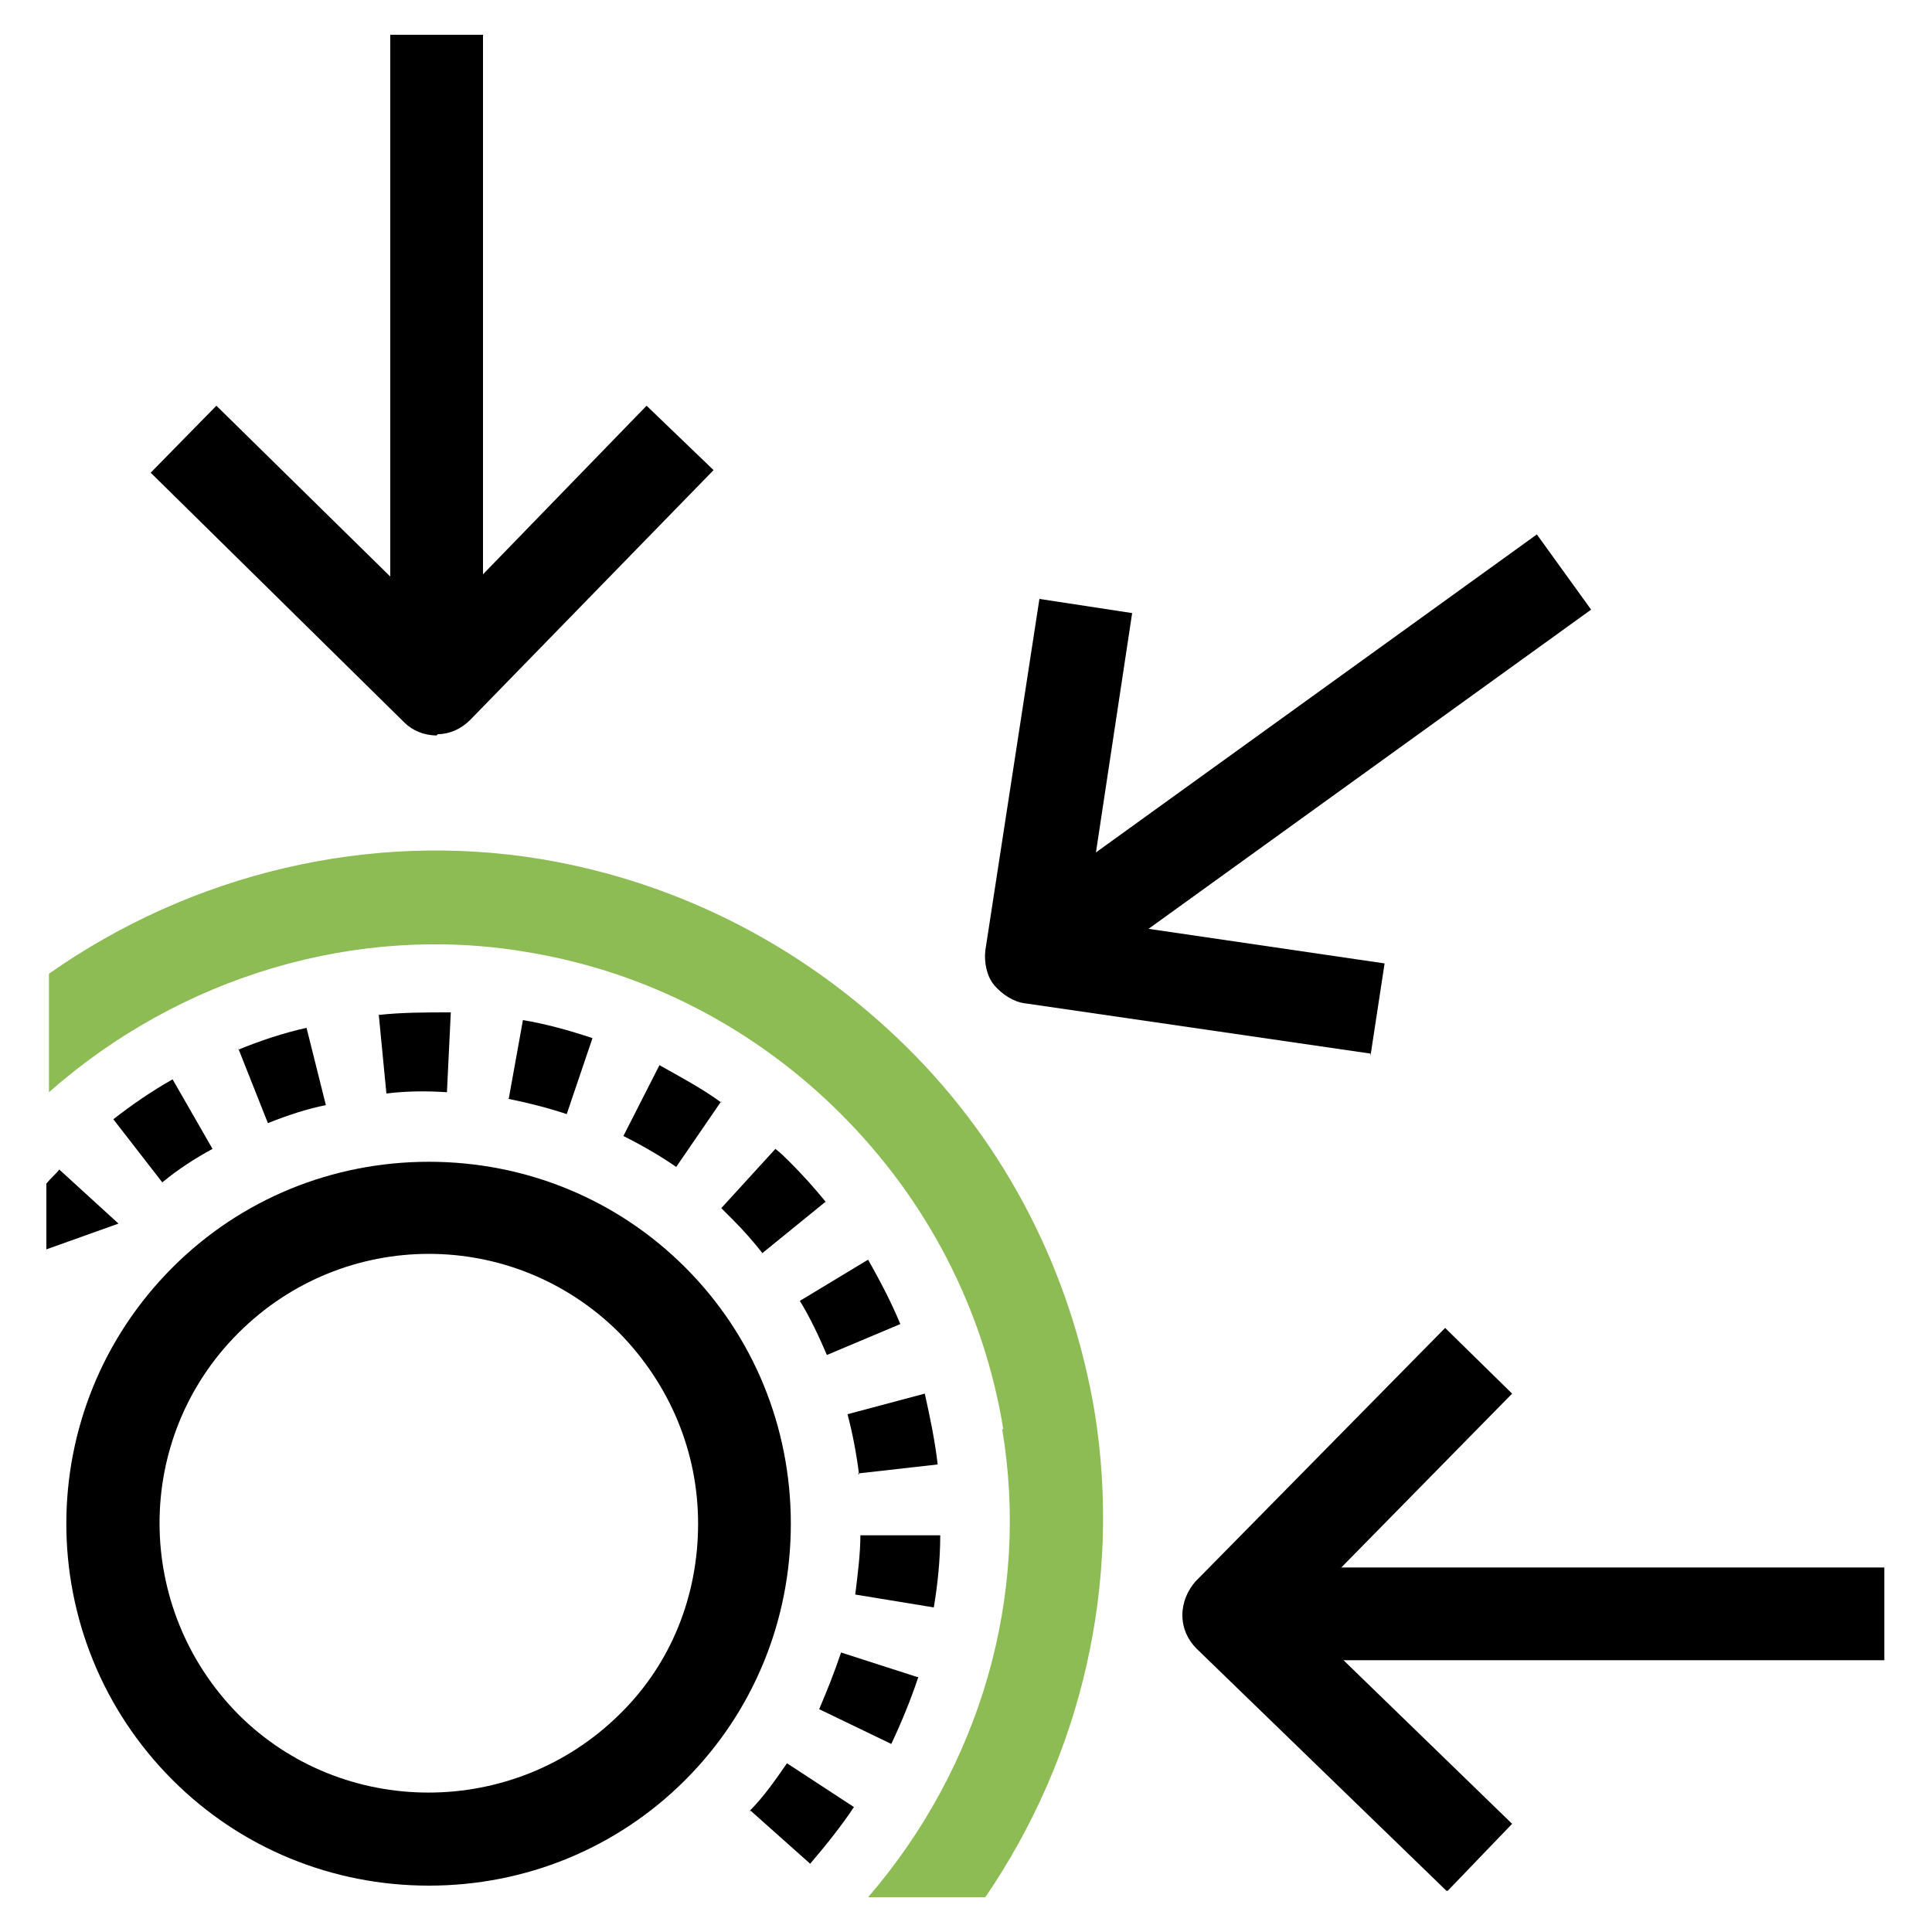
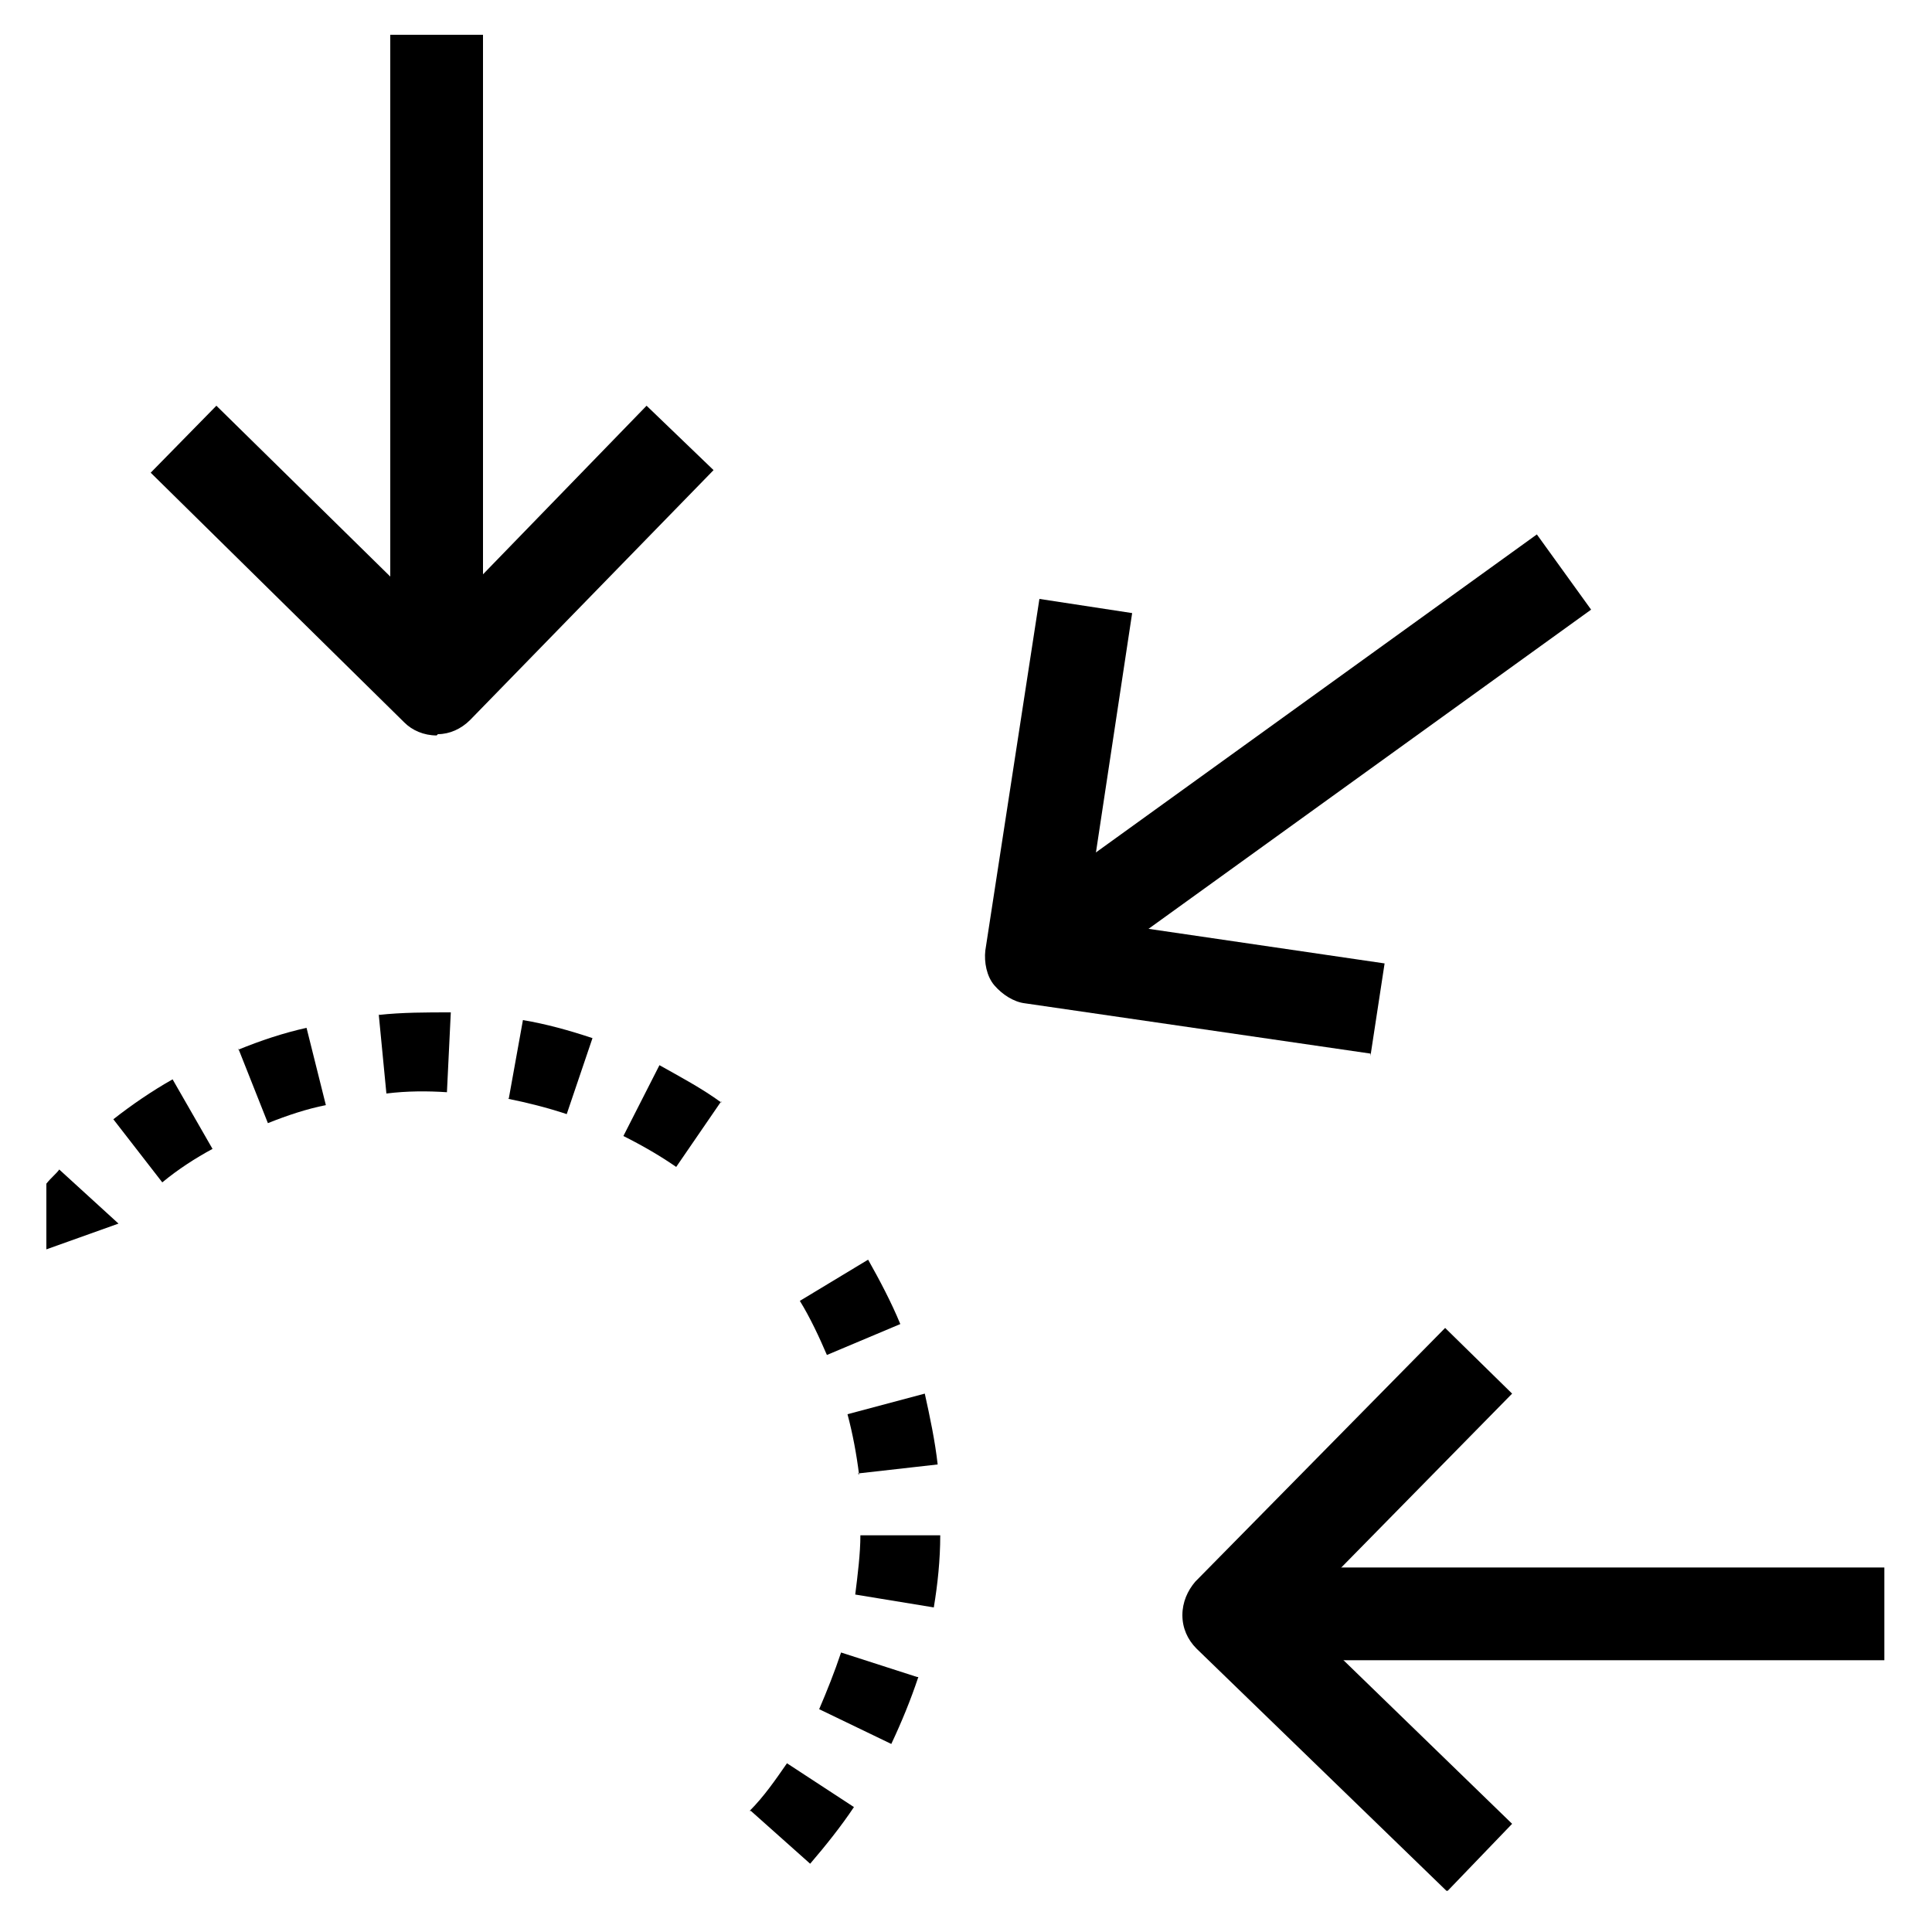
<svg xmlns="http://www.w3.org/2000/svg" id="Layer_1" version="1.1" viewBox="0 0 150 150">
  <defs>
    <style>
      .st0 {
        fill: #8dbc54;
      }
    </style>
  </defs>
  <g>
    <g>
      <path d="M66.6,114.4l6.2-.7c-.2-1.8-.6-3.7-1-5.5l-6,1.6c.4,1.5.7,3.1.9,4.7Z" />
      <path d="M66.4,123.8l6.1,1c.3-1.8.5-3.7.5-5.6h-6.2c0,1.4-.2,3-.4,4.6Z" />
-       <path d="M59.3,97.2l4.8-3.9c-.9-1.1-1.8-2.1-2.8-3.1-.3-.3-.7-.7-1.1-1l-4.2,4.6c.3.3.6.6.9.9.8.8,1.6,1.7,2.3,2.6Z" />
      <path d="M58.3,140.6l4.6,4.1c1.2-1.4,2.4-2.9,3.4-4.4l-5.2-3.4c-.9,1.3-1.8,2.6-2.9,3.7h0Z" />
      <path d="M71.2,130.2l-5.9-1.9c-.5,1.5-1.1,3-1.7,4.4l5.6,2.7c.8-1.7,1.5-3.4,2.1-5.2h0Z" />
      <path d="M64.2,105.2l5.7-2.4c-.7-1.7-1.6-3.4-2.5-5l-5.3,3.2c.8,1.3,1.5,2.8,2.1,4.2Z" />
      <path d="M39.4,85.3c1.5.3,3.1.7,4.6,1.2l2-5.9c-1.8-.6-3.6-1.1-5.4-1.4l-1.1,6.1h0Z" />
      <path d="M29.4,78.7l.6,6.2c1.6-.2,3.2-.2,4.7-.1l.3-6.2c-1.9,0-3.8,0-5.6.2h0Z" />
      <path d="M56,85.6c-1.5-1.1-3.2-2-4.8-2.9l-2.8,5.5c1.4.7,2.8,1.5,4.1,2.4l3.5-5.1h0Z" />
      <path d="M18.5,81.4l2.3,5.8c1.5-.6,3-1.1,4.5-1.4l-1.5-6c-1.8.4-3.6,1-5.3,1.7h0Z" />
      <path d="M9.2,95l-4.6-4.2c-.2.3-.6.6-1,1.1v5.1" />
      <path d="M8.8,86.9l3.8,4.9c1.2-1,2.6-1.9,3.9-2.6l-3.1-5.4c-1.6.9-3.2,2-4.6,3.1Z" />
      <path d="M3.7,102.7s0,0,0,0h0Z" />
    </g>
-     <path d="M33.3,146.4c-7.5,0-14.6-2.9-19.9-8.2h0c-11-11-11-28.8,0-39.8,5.3-5.3,12.4-8.2,19.9-8.2s14.6,2.9,19.9,8.2c5.3,5.3,8.2,12.4,8.2,19.9s-2.9,14.6-8.2,19.9c-5.3,5.3-12.4,8.2-19.9,8.2h0ZM18.5,133.1c8.1,8.1,21.4,8.1,29.6,0,4-3.9,6.1-9.2,6.1-14.8s-2.2-10.8-6.1-14.8c-8.2-8.2-21.4-8.2-29.6,0s-8.1,21.4,0,29.6h0Z" />
-     <path class="st0" d="M77.8,110.9c2.2,13-1.7,26.3-10.4,36.4h9.1c7.5-11,10.6-24.4,8.5-37.6-1.8-10.8-6.8-20.7-14.6-28.4s-17.6-12.8-28.4-14.6c-13.3-2.2-27.1,1.1-38.2,8.9v9.2c10.2-9,23.9-13.1,37-10.9,9.3,1.5,17.8,5.9,24.5,12.6,6.7,6.7,11.1,15.2,12.6,24.5h0Z" />
  </g>
  <g>
    <rect x="30.3" y="2.7" width="7.2" height="50" />
    <path d="M33.9,57.1c-1,0-1.9-.4-2.5-1l-19.7-19.4,5.1-5.2,17.1,16.8,16.3-16.8,5.2,5-18.9,19.4c-.7.7-1.6,1.1-2.5,1.1h0,0Z" />
  </g>
  <g>
    <rect x="96.3" y="121.7" width="50" height="7.2" />
    <path d="M112.3,146.8l-19.4-18.8c-.7-.7-1.1-1.6-1.1-2.6s.4-1.9,1-2.6l19.4-19.7,5.2,5.1-16.8,17.1,16.8,16.3-5,5.2h0Z" />
  </g>
  <g>
    <rect x="76.2" y="55.5" width="50" height="7.2" transform="translate(-15.5 70.3) rotate(-35.8)" />
    <path d="M106.4,81.8l-26.8-3.9c-.9-.1-1.8-.7-2.4-1.4s-.8-1.8-.7-2.7l4.2-27.3,7.2,1.1-3.6,23.8,23.2,3.4-1.1,7.2h0Z" />
  </g>
</svg>